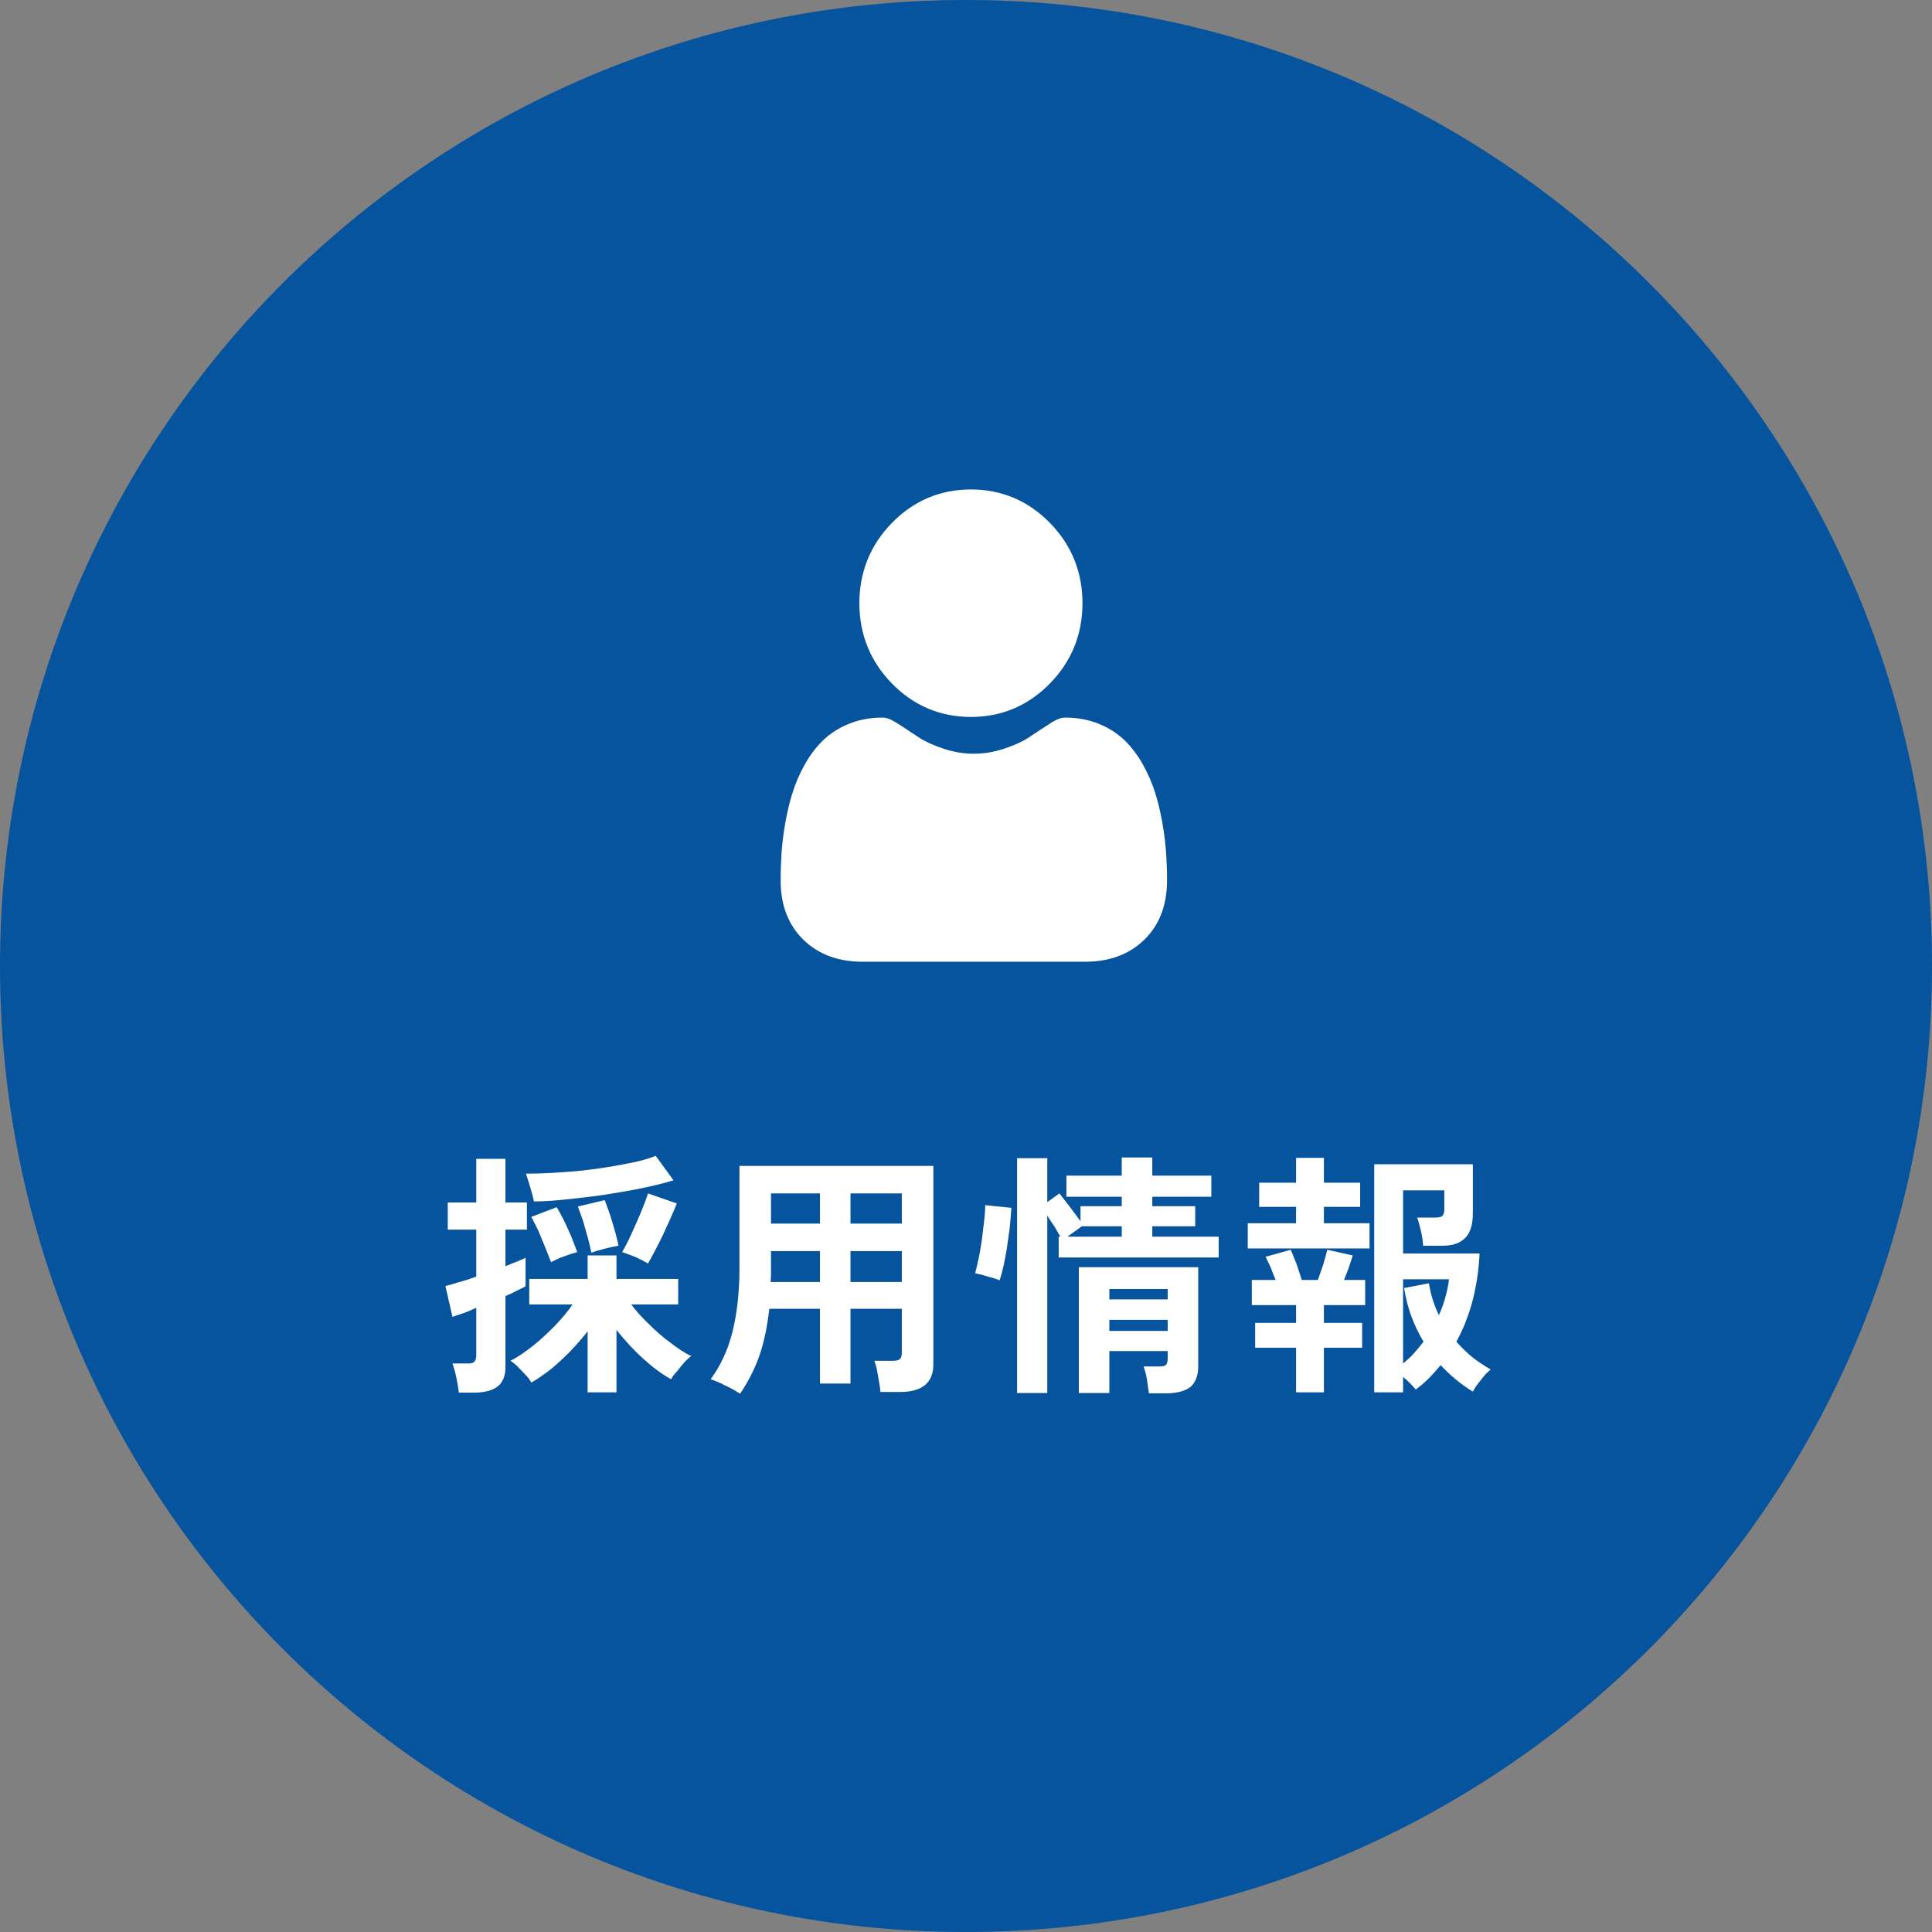
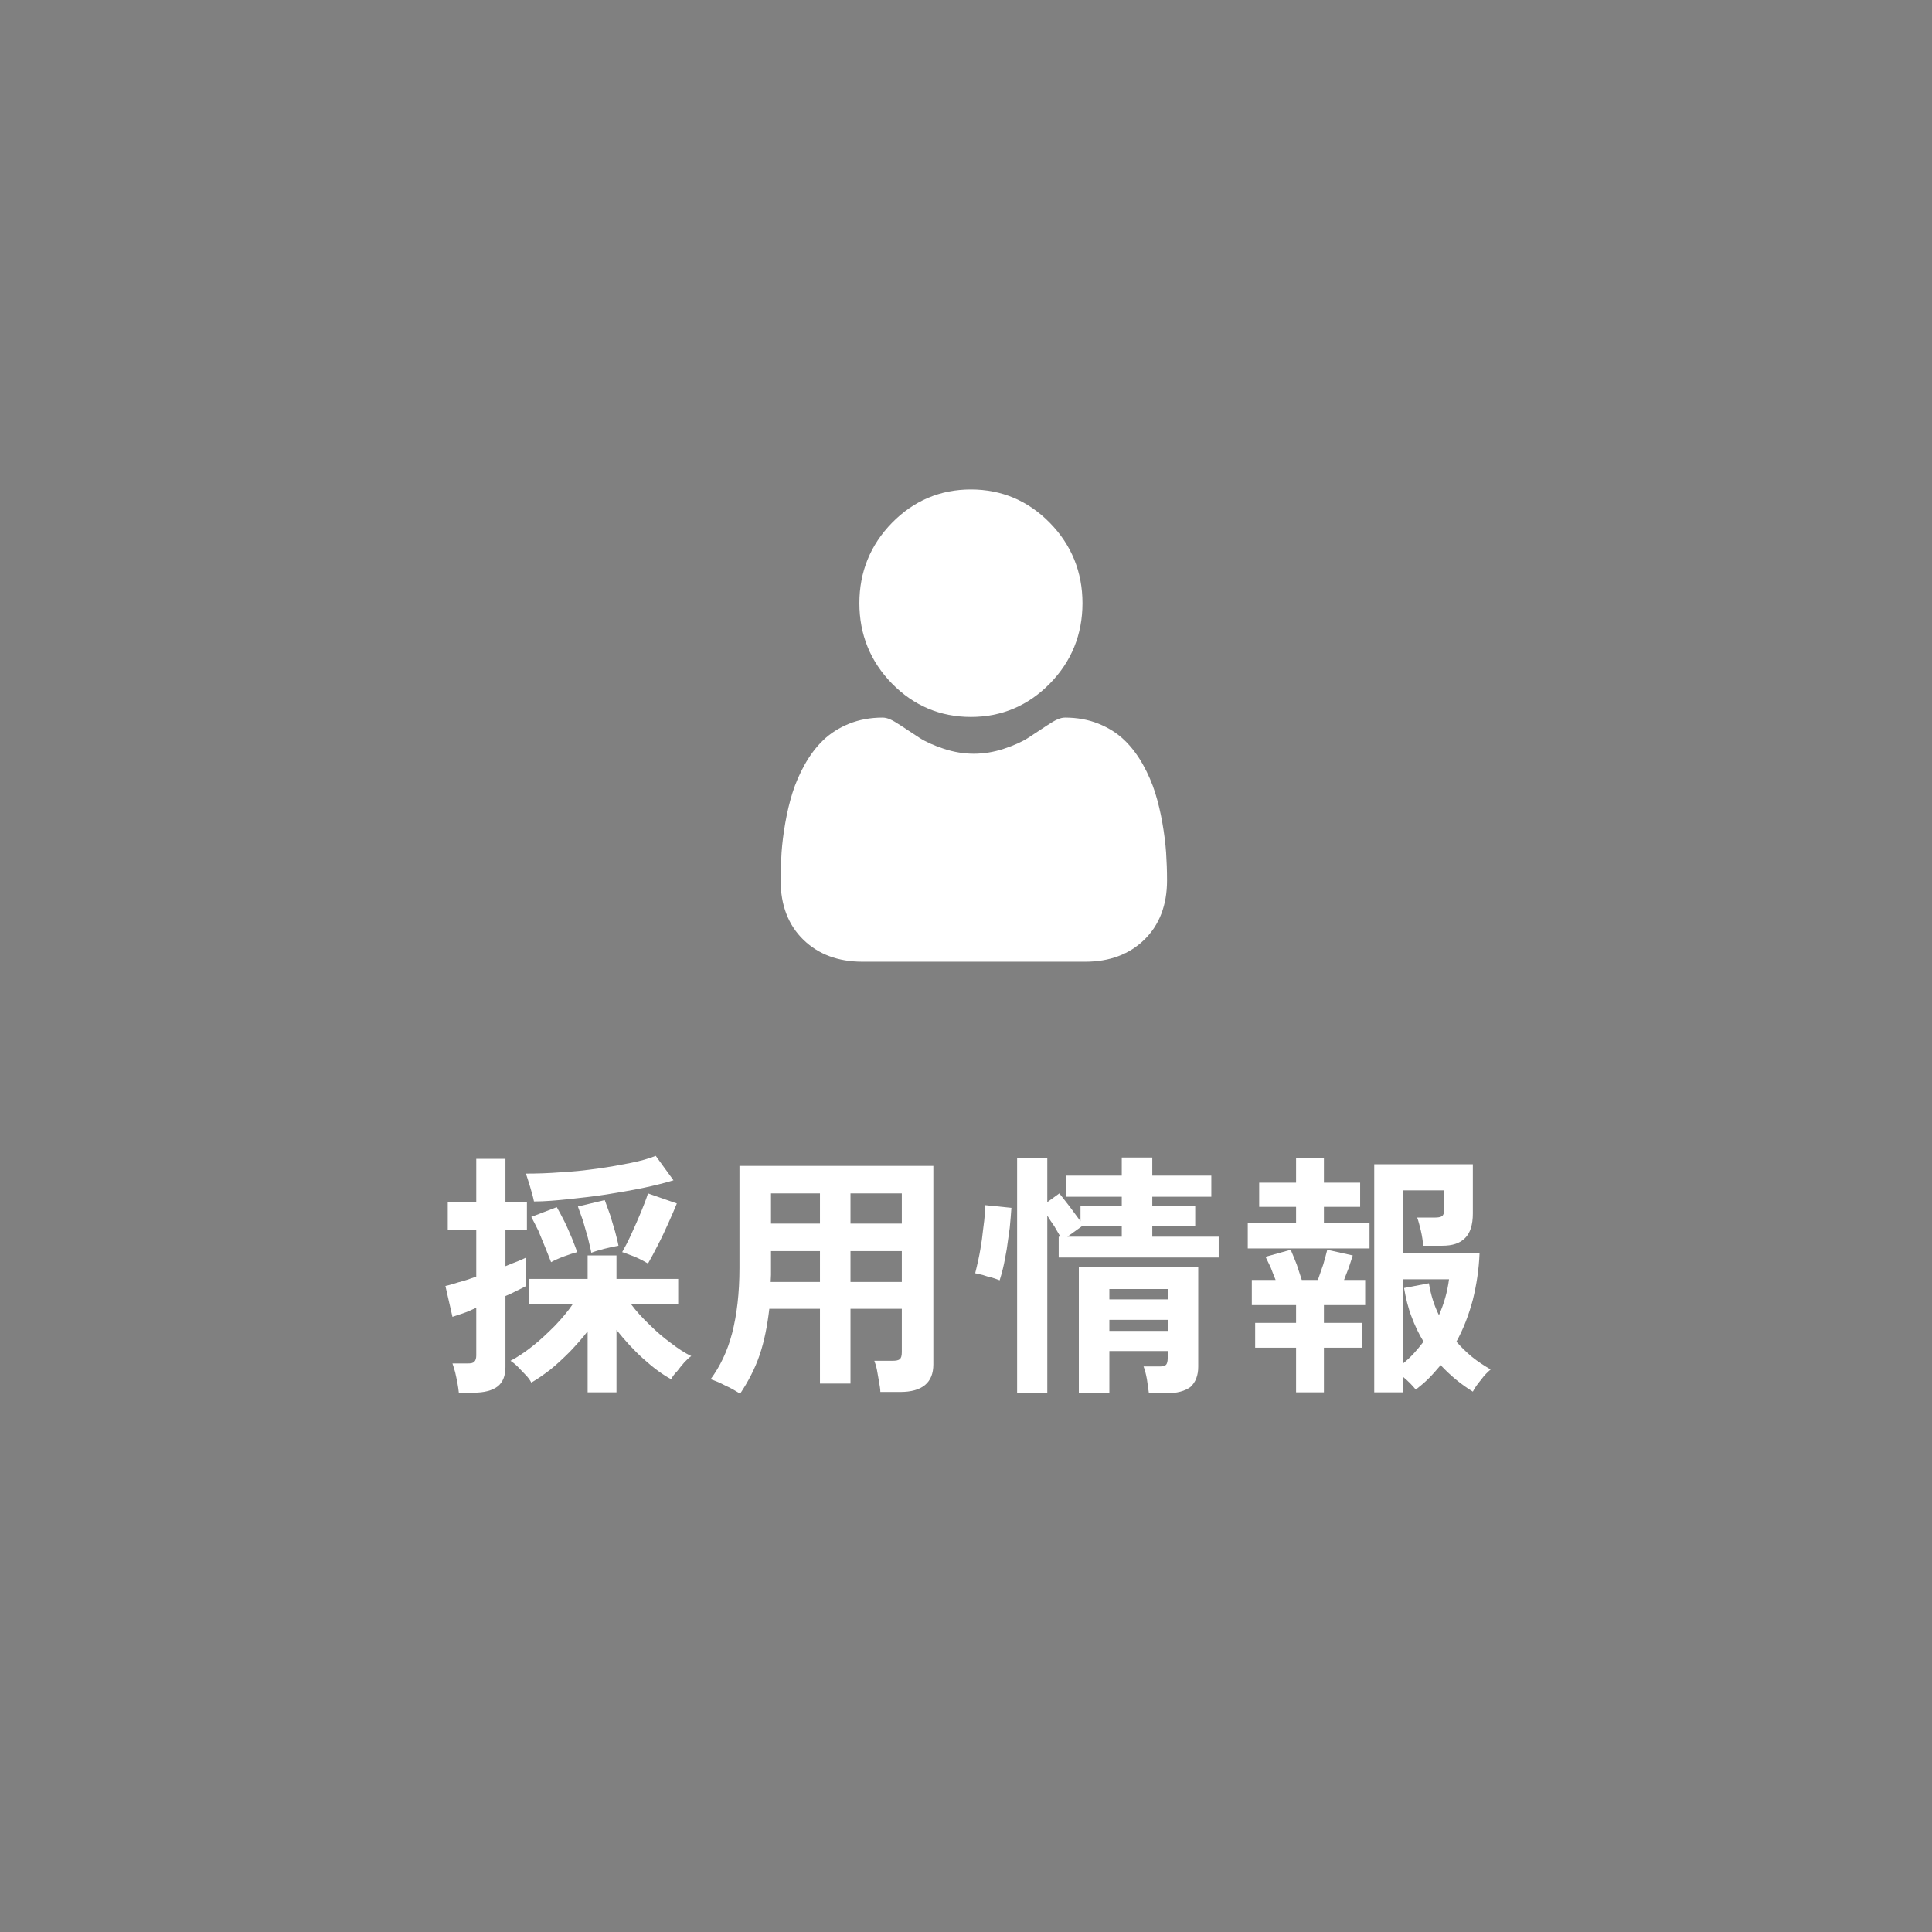
<svg xmlns="http://www.w3.org/2000/svg" id="Untitled-%u30DA%u30FC%u30B8%201" viewBox="0 0 90 90" style="background-color:#ffffff00" version="1.1" xml:space="preserve" x="0px" y="0px" width="90px" height="90px">
  <rect x="0" y="0" width="90" height="90" fill="#808080" stroke="none" />
-   <path id="%u6955%u5186%u5F62" d="M 0 45 C 0 20.147 20.147 0 45 0 C 69.853 0 90 20.147 90 45 C 90 69.853 69.853 90 45 90 C 20.147 90 0 69.853 0 45 Z" fill="#06539e" />
  <g>
    <path d="M 28.718 64.859 L 28.718 61.953 C 29.093 62.422 29.499 62.875 29.968 63.297 C 30.436 63.719 30.858 64.031 31.264 64.25 C 31.327 64.125 31.421 64 31.546 63.875 C 31.655 63.734 31.764 63.594 31.889 63.453 C 32.014 63.328 32.108 63.234 32.202 63.172 C 31.905 63.031 31.593 62.828 31.249 62.562 C 30.905 62.312 30.561 62.016 30.249 61.703 C 29.921 61.391 29.639 61.078 29.405 60.766 L 31.593 60.766 L 31.593 59.578 L 28.718 59.578 L 28.718 58.484 L 27.374 58.484 L 27.374 59.578 L 24.655 59.578 L 24.655 60.766 L 26.671 60.766 C 26.452 61.094 26.171 61.422 25.843 61.766 C 25.499 62.109 25.155 62.438 24.796 62.719 C 24.436 63 24.093 63.234 23.78 63.391 C 23.874 63.453 23.983 63.531 24.108 63.656 C 24.233 63.781 24.343 63.906 24.468 64.031 C 24.593 64.156 24.686 64.281 24.749 64.406 C 25.03 64.25 25.311 64.047 25.624 63.812 C 25.936 63.562 26.233 63.281 26.546 62.969 C 26.843 62.656 27.124 62.344 27.374 62.016 L 27.374 64.859 L 28.718 64.859 L 28.718 64.859 ZM 22.077 64.875 C 22.546 64.875 22.921 64.781 23.171 64.594 C 23.421 64.406 23.546 64.094 23.546 63.688 L 23.546 60.375 C 23.733 60.297 23.905 60.219 24.077 60.125 C 24.233 60.047 24.374 59.984 24.483 59.922 L 24.483 58.594 C 24.389 58.641 24.249 58.703 24.093 58.766 C 23.921 58.828 23.733 58.906 23.546 58.984 L 23.546 57.281 L 24.546 57.281 L 24.546 56.016 L 23.546 56.016 L 23.546 53.984 L 22.186 53.984 L 22.186 56.016 L 20.858 56.016 L 20.858 57.281 L 22.186 57.281 L 22.186 59.469 C 21.889 59.578 21.608 59.672 21.358 59.734 C 21.108 59.812 20.905 59.875 20.749 59.906 L 21.077 61.344 C 21.186 61.312 21.343 61.25 21.546 61.188 C 21.733 61.125 21.952 61.031 22.186 60.922 L 22.186 63.141 C 22.186 63.281 22.155 63.375 22.093 63.438 C 22.03 63.5 21.936 63.516 21.78 63.516 L 21.077 63.516 C 21.108 63.609 21.155 63.75 21.202 63.922 C 21.233 64.078 21.28 64.25 21.311 64.438 C 21.343 64.594 21.358 64.75 21.374 64.875 L 22.077 64.875 L 22.077 64.875 ZM 26.514 55.859 C 27.093 55.797 27.671 55.734 28.264 55.641 C 28.843 55.547 29.405 55.453 29.936 55.344 C 30.468 55.234 30.952 55.109 31.374 54.984 L 30.546 53.844 C 30.233 53.969 29.858 54.078 29.389 54.172 C 28.921 54.266 28.405 54.359 27.843 54.438 C 27.28 54.516 26.718 54.578 26.139 54.609 C 25.546 54.656 24.999 54.672 24.499 54.672 C 24.561 54.844 24.624 55.062 24.702 55.312 C 24.78 55.578 24.843 55.797 24.874 55.969 C 25.374 55.969 25.921 55.922 26.514 55.859 L 26.514 55.859 ZM 30.655 57.984 C 30.827 57.656 30.983 57.312 31.139 56.969 C 31.296 56.625 31.421 56.328 31.53 56.062 L 30.186 55.594 C 30.108 55.844 29.999 56.125 29.858 56.469 C 29.718 56.812 29.561 57.156 29.405 57.5 C 29.249 57.844 29.108 58.109 28.983 58.328 C 29.139 58.375 29.327 58.453 29.577 58.547 C 29.827 58.656 30.03 58.766 30.186 58.859 C 30.327 58.609 30.483 58.328 30.655 57.984 L 30.655 57.984 ZM 26.264 58.531 C 26.514 58.438 26.718 58.375 26.889 58.328 C 26.827 58.141 26.733 57.922 26.639 57.672 C 26.53 57.422 26.421 57.156 26.296 56.906 C 26.171 56.656 26.046 56.422 25.936 56.234 L 24.749 56.688 C 24.843 56.859 24.952 57.078 25.077 57.328 L 25.405 58.125 C 25.514 58.406 25.608 58.625 25.671 58.797 C 25.811 58.719 26.014 58.625 26.264 58.531 L 26.264 58.531 ZM 28.155 58.172 C 28.405 58.109 28.624 58.062 28.811 58.031 C 28.78 57.844 28.718 57.625 28.655 57.375 C 28.577 57.125 28.499 56.859 28.421 56.594 C 28.327 56.344 28.249 56.109 28.171 55.906 L 26.921 56.203 C 26.983 56.375 27.061 56.594 27.155 56.859 C 27.233 57.125 27.311 57.391 27.389 57.672 C 27.452 57.953 27.514 58.172 27.546 58.359 C 27.702 58.297 27.905 58.234 28.155 58.172 L 28.155 58.172 Z" fill="#ffffff" />
    <path d="M 35.385 63.125 C 35.604 62.484 35.744 61.766 35.838 60.969 L 38.197 60.969 L 38.197 64.453 L 39.619 64.453 L 39.619 60.969 L 42.01 60.969 L 42.01 62.984 C 42.01 63.156 41.979 63.266 41.916 63.312 C 41.854 63.375 41.729 63.391 41.572 63.391 L 40.729 63.391 C 40.776 63.516 40.822 63.656 40.854 63.828 C 40.885 64 40.916 64.172 40.947 64.359 C 40.979 64.547 41.01 64.703 41.01 64.844 L 41.932 64.844 C 42.963 64.844 43.479 64.406 43.479 63.562 L 43.479 54.312 L 34.447 54.312 L 34.447 59.062 C 34.447 60.25 34.322 61.266 34.104 62.109 C 33.885 62.953 33.541 63.656 33.104 64.25 C 33.291 64.312 33.526 64.406 33.791 64.547 C 34.041 64.656 34.276 64.797 34.479 64.922 C 34.854 64.359 35.166 63.766 35.385 63.125 L 35.385 63.125 ZM 39.619 58.281 L 42.01 58.281 L 42.01 59.719 L 39.619 59.719 L 39.619 58.281 L 39.619 58.281 ZM 39.619 55.594 L 42.01 55.594 L 42.01 57 L 39.619 57 L 39.619 55.594 L 39.619 55.594 ZM 35.916 59.391 L 35.916 59.062 L 35.916 58.281 L 38.197 58.281 L 38.197 59.719 L 35.901 59.719 C 35.901 59.609 35.916 59.5 35.916 59.391 L 35.916 59.391 ZM 35.916 55.594 L 38.197 55.594 L 38.197 57 L 35.916 57 L 35.916 55.594 L 35.916 55.594 Z" fill="#ffffff" />
    <path d="M 48.787 64.891 L 48.787 56.625 C 48.881 56.781 48.99 56.953 49.115 57.125 C 49.224 57.312 49.318 57.469 49.396 57.609 L 49.318 57.609 L 49.318 58.578 L 56.771 58.578 L 56.771 57.609 L 53.678 57.609 L 53.678 57.125 L 55.678 57.125 L 55.678 56.188 L 53.678 56.188 L 53.678 55.75 L 56.428 55.75 L 56.428 54.766 L 53.678 54.766 L 53.678 53.922 L 52.256 53.922 L 52.256 54.766 L 49.678 54.766 L 49.678 55.75 L 52.256 55.75 L 52.256 56.188 L 50.334 56.188 L 50.334 56.891 C 50.193 56.703 50.037 56.484 49.849 56.234 C 49.662 55.984 49.49 55.781 49.349 55.594 L 48.787 56 L 48.787 53.953 L 47.381 53.953 L 47.381 64.891 L 48.787 64.891 L 48.787 64.891 ZM 54.318 64.906 C 54.834 64.906 55.209 64.797 55.459 64.609 C 55.693 64.391 55.818 64.078 55.818 63.672 L 55.818 59.031 L 50.256 59.031 L 50.256 64.891 L 51.678 64.891 L 51.678 62.938 L 54.396 62.938 L 54.396 63.266 C 54.396 63.422 54.365 63.531 54.318 63.578 C 54.256 63.641 54.162 63.656 54.006 63.656 L 53.271 63.656 C 53.334 63.812 53.381 64 53.428 64.25 C 53.459 64.484 53.49 64.703 53.521 64.906 L 54.318 64.906 L 54.318 64.906 ZM 46.724 59.078 C 46.787 58.828 46.834 58.531 46.896 58.203 C 46.943 57.875 46.99 57.547 47.037 57.203 C 47.068 56.859 47.099 56.547 47.115 56.266 L 45.896 56.141 C 45.896 56.328 45.881 56.578 45.849 56.859 C 45.818 57.141 45.771 57.438 45.74 57.75 C 45.693 58.062 45.646 58.359 45.584 58.641 C 45.521 58.922 45.474 59.141 45.428 59.312 C 45.506 59.328 45.615 59.359 45.771 59.391 C 45.912 59.438 46.053 59.484 46.209 59.516 C 46.365 59.562 46.474 59.609 46.568 59.641 C 46.599 59.531 46.662 59.344 46.724 59.078 L 46.724 59.078 ZM 51.678 61.484 L 54.396 61.484 L 54.396 62 L 51.678 62 L 51.678 61.484 L 51.678 61.484 ZM 51.678 60.047 L 54.396 60.047 L 54.396 60.531 L 51.678 60.531 L 51.678 60.047 L 51.678 60.047 ZM 50.396 57.125 L 52.256 57.125 L 52.256 57.609 L 49.724 57.609 L 50.396 57.125 L 50.396 57.125 Z" fill="#ffffff" />
    <path d="M 65.361 64.859 L 65.361 64.141 C 65.611 64.344 65.798 64.547 65.954 64.734 C 66.173 64.562 66.376 64.391 66.564 64.203 C 66.751 64.016 66.923 63.812 67.111 63.594 C 67.548 64.062 68.048 64.484 68.611 64.828 C 68.704 64.641 68.845 64.453 69.001 64.266 C 69.157 64.047 69.314 63.906 69.439 63.797 C 69.126 63.609 68.829 63.422 68.564 63.203 C 68.298 62.984 68.064 62.75 67.845 62.5 C 68.173 61.906 68.423 61.25 68.611 60.547 C 68.782 59.859 68.892 59.141 68.923 58.391 L 65.361 58.391 L 65.361 55.453 L 67.282 55.453 L 67.282 56.344 C 67.282 56.5 67.236 56.609 67.173 56.656 C 67.095 56.703 66.986 56.719 66.845 56.719 L 66.017 56.719 C 66.079 56.875 66.126 57.078 66.189 57.328 C 66.251 57.594 66.282 57.828 66.298 58.031 L 67.189 58.031 C 67.657 58.031 68.001 57.922 68.251 57.672 C 68.486 57.438 68.611 57.062 68.611 56.531 L 68.611 54.234 L 64.017 54.234 L 64.017 64.859 L 65.361 64.859 L 65.361 64.859 ZM 61.673 64.859 L 61.673 62.781 L 63.454 62.781 L 63.454 61.625 L 61.673 61.625 L 61.673 60.797 L 63.595 60.797 L 63.595 59.625 L 62.611 59.625 C 62.673 59.453 62.751 59.266 62.829 59.062 C 62.892 58.859 62.954 58.672 63.017 58.484 L 61.829 58.219 C 61.782 58.406 61.72 58.641 61.642 58.906 C 61.548 59.172 61.47 59.406 61.392 59.625 L 60.642 59.625 C 60.579 59.422 60.501 59.188 60.407 58.906 C 60.298 58.625 60.204 58.406 60.126 58.219 L 58.954 58.547 C 59.017 58.672 59.095 58.844 59.189 59.031 C 59.267 59.234 59.345 59.438 59.423 59.625 L 58.314 59.625 L 58.314 60.797 L 60.376 60.797 L 60.376 61.625 L 58.47 61.625 L 58.47 62.781 L 60.376 62.781 L 60.376 64.859 L 61.673 64.859 L 61.673 64.859 ZM 63.798 58.156 L 63.798 56.984 L 61.673 56.984 L 61.673 56.219 L 63.361 56.219 L 63.361 55.094 L 61.673 55.094 L 61.673 53.938 L 60.376 53.938 L 60.376 55.094 L 58.657 55.094 L 58.657 56.219 L 60.376 56.219 L 60.376 56.984 L 58.126 56.984 L 58.126 58.156 L 63.798 58.156 L 63.798 58.156 ZM 65.361 59.594 L 67.501 59.594 C 67.423 60.188 67.267 60.734 67.032 61.266 C 66.814 60.828 66.657 60.344 66.564 59.781 L 65.407 60 C 65.486 60.469 65.595 60.922 65.751 61.328 C 65.907 61.75 66.095 62.141 66.314 62.5 C 66.173 62.688 66.017 62.875 65.861 63.047 C 65.704 63.219 65.532 63.375 65.361 63.516 L 65.361 59.594 L 65.361 59.594 Z" fill="#ffffff" />
  </g>
  <path d="M 54.322 39.718 C 54.292 39.289 54.233 38.821 54.147 38.328 C 54.059 37.83 53.947 37.36 53.812 36.93 C 53.672 36.486 53.482 36.047 53.248 35.627 C 53.005 35.19 52.719 34.81 52.398 34.497 C 52.063 34.17 51.653 33.907 51.178 33.715 C 50.705 33.524 50.18 33.428 49.62 33.428 C 49.399 33.428 49.186 33.52 48.775 33.793 C 48.522 33.961 48.226 34.156 47.895 34.372 C 47.612 34.555 47.23 34.727 46.757 34.883 C 46.295 35.035 45.827 35.112 45.365 35.112 C 44.902 35.112 44.434 35.035 43.972 34.883 C 43.5 34.727 43.117 34.555 42.835 34.372 C 42.507 34.158 42.211 33.964 41.954 33.793 C 41.543 33.52 41.33 33.428 41.11 33.428 C 40.549 33.428 40.025 33.524 39.552 33.715 C 39.077 33.907 38.666 34.17 38.331 34.498 C 38.01 34.81 37.725 35.19 37.482 35.627 C 37.248 36.047 37.058 36.485 36.918 36.93 C 36.783 37.36 36.67 37.83 36.583 38.328 C 36.496 38.821 36.438 39.289 36.408 39.718 C 36.38 40.139 36.365 40.576 36.365 41.018 C 36.365 42.166 36.723 43.096 37.429 43.781 C 38.127 44.458 39.049 44.801 40.171 44.801 L 50.559 44.801 C 51.681 44.801 52.604 44.458 53.301 43.781 C 54.007 43.096 54.365 42.166 54.365 41.017 C 54.365 40.574 54.35 40.137 54.322 39.718 ZM 45.229 33.398 C 46.657 33.398 47.893 32.876 48.903 31.846 C 49.914 30.816 50.426 29.556 50.426 28.099 C 50.426 26.644 49.914 25.383 48.903 24.353 C 47.893 23.323 46.657 22.801 45.229 22.801 C 43.801 22.801 42.565 23.323 41.555 24.353 C 40.545 25.383 40.033 26.644 40.033 28.099 C 40.033 29.556 40.545 30.816 41.555 31.846 C 42.565 32.876 43.801 33.398 45.229 33.398 Z" fill="#ffffff" />
</svg>